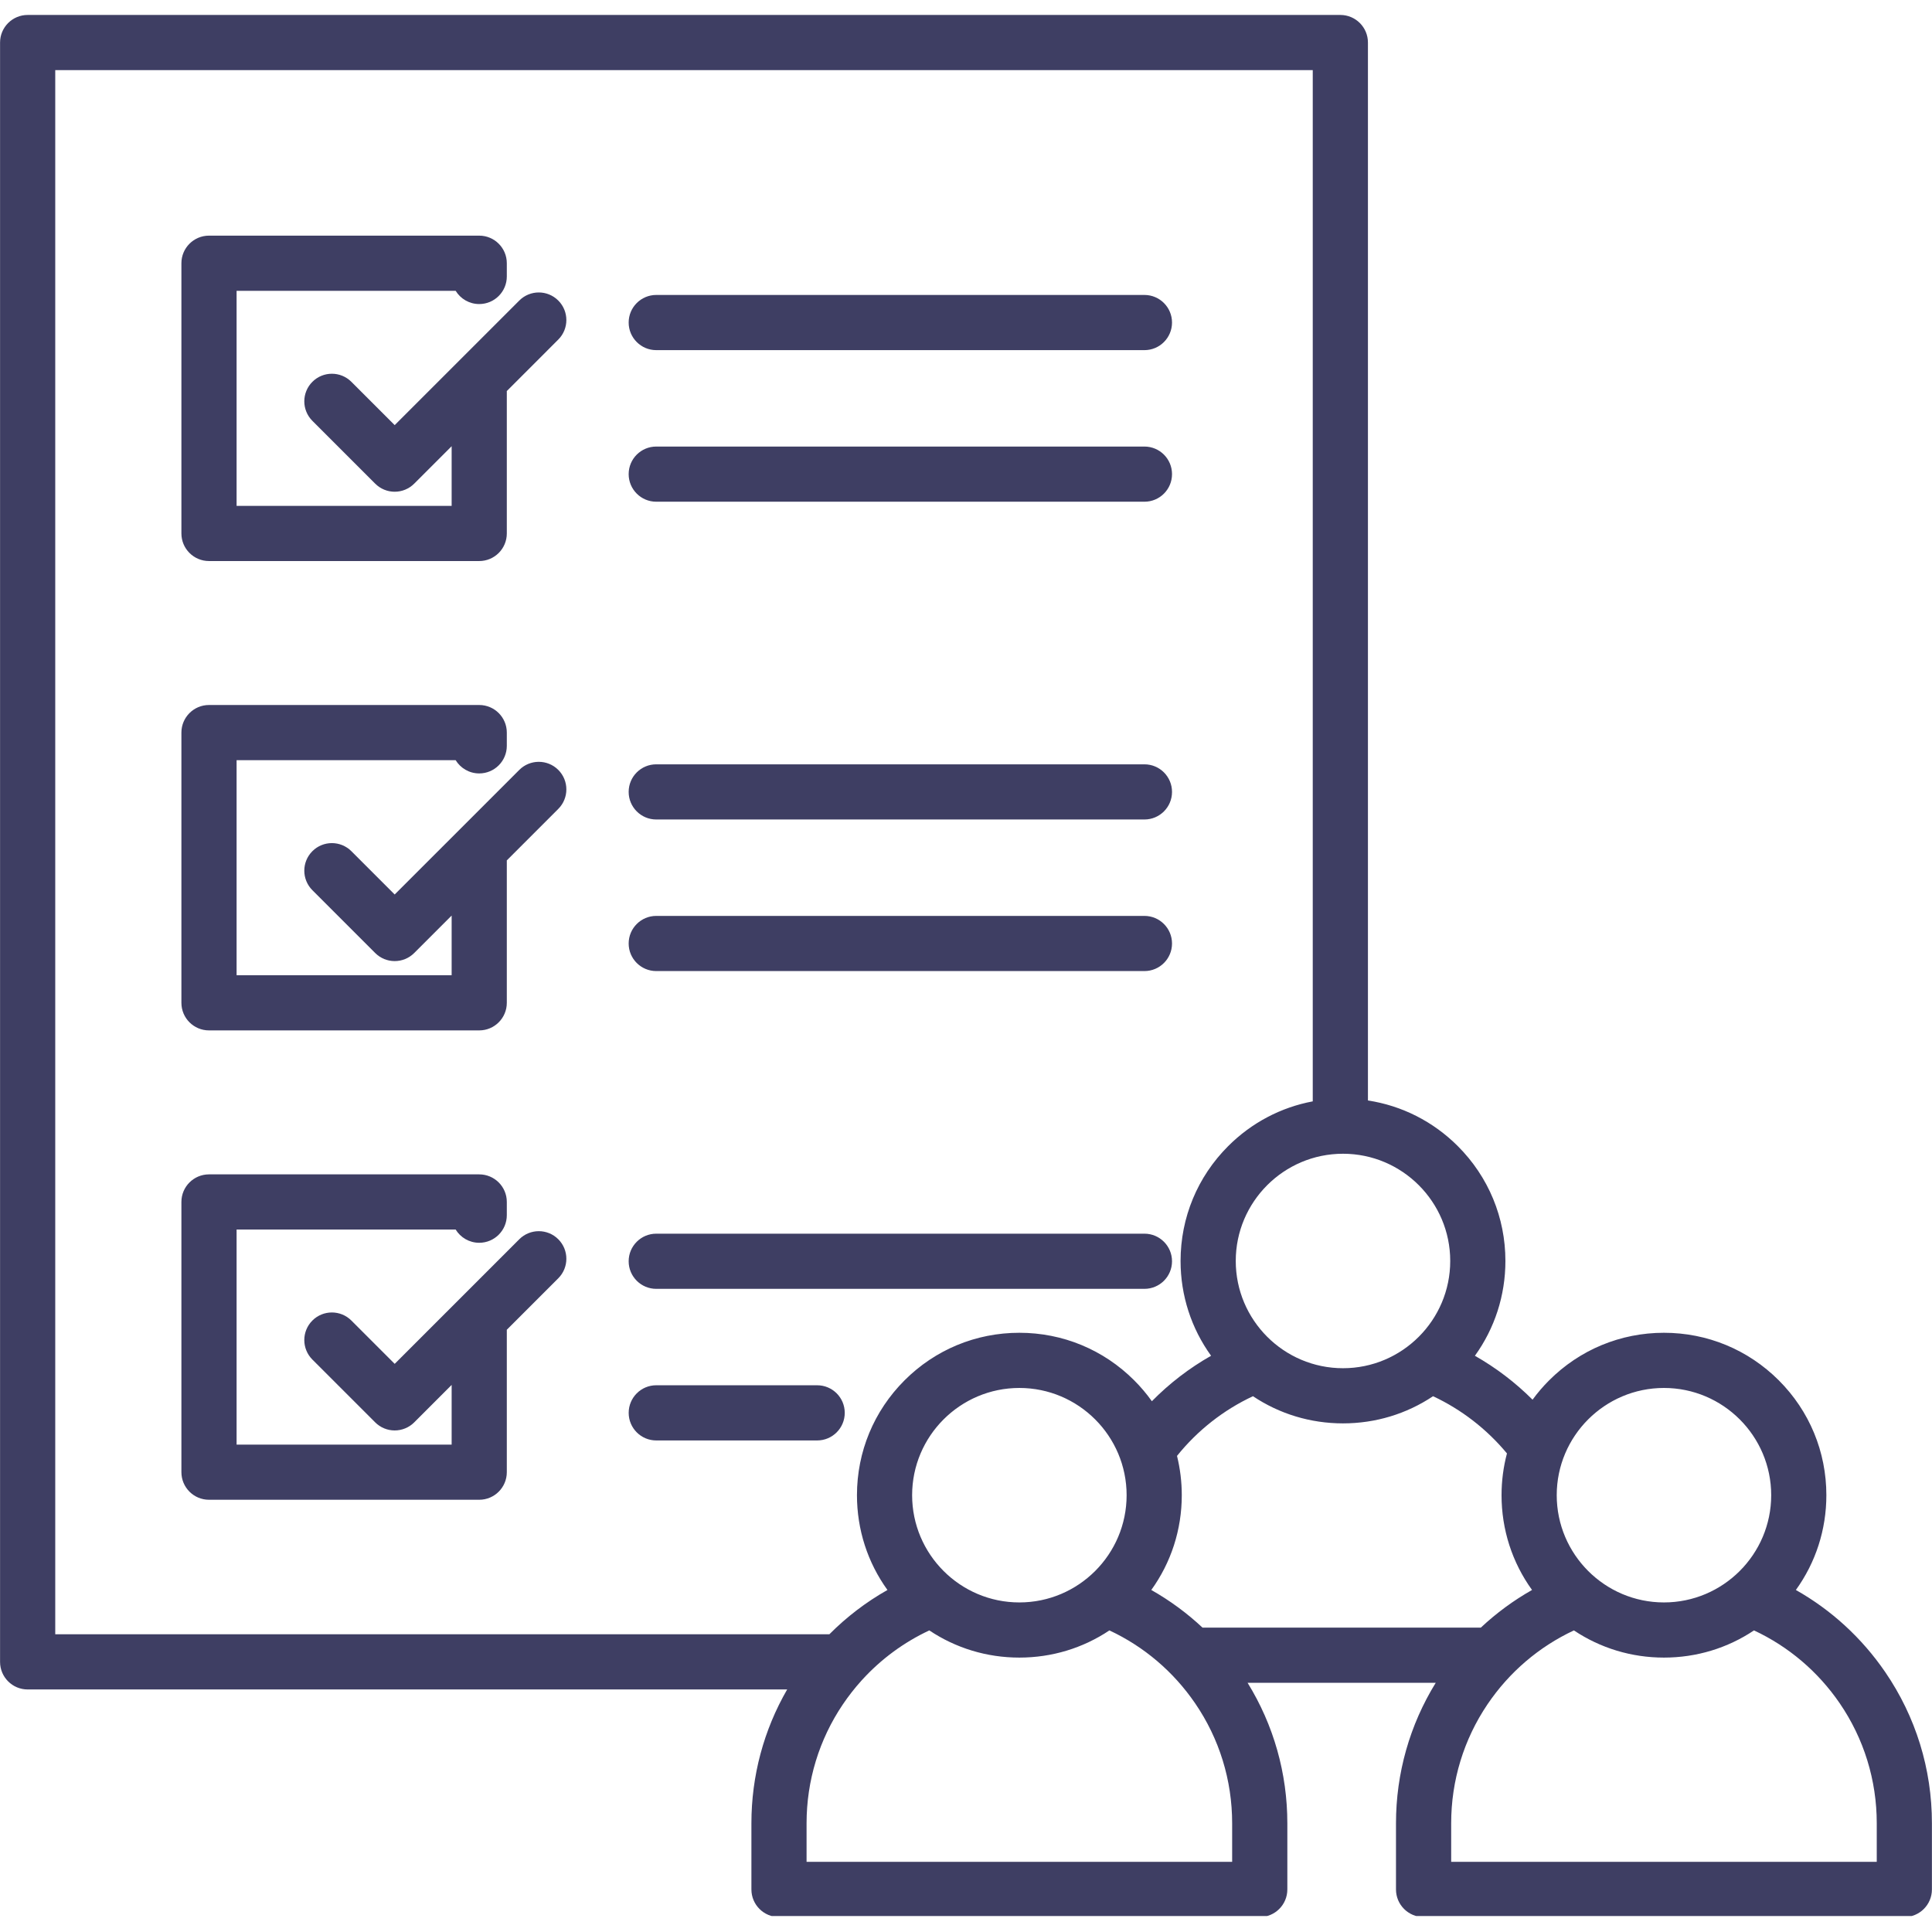
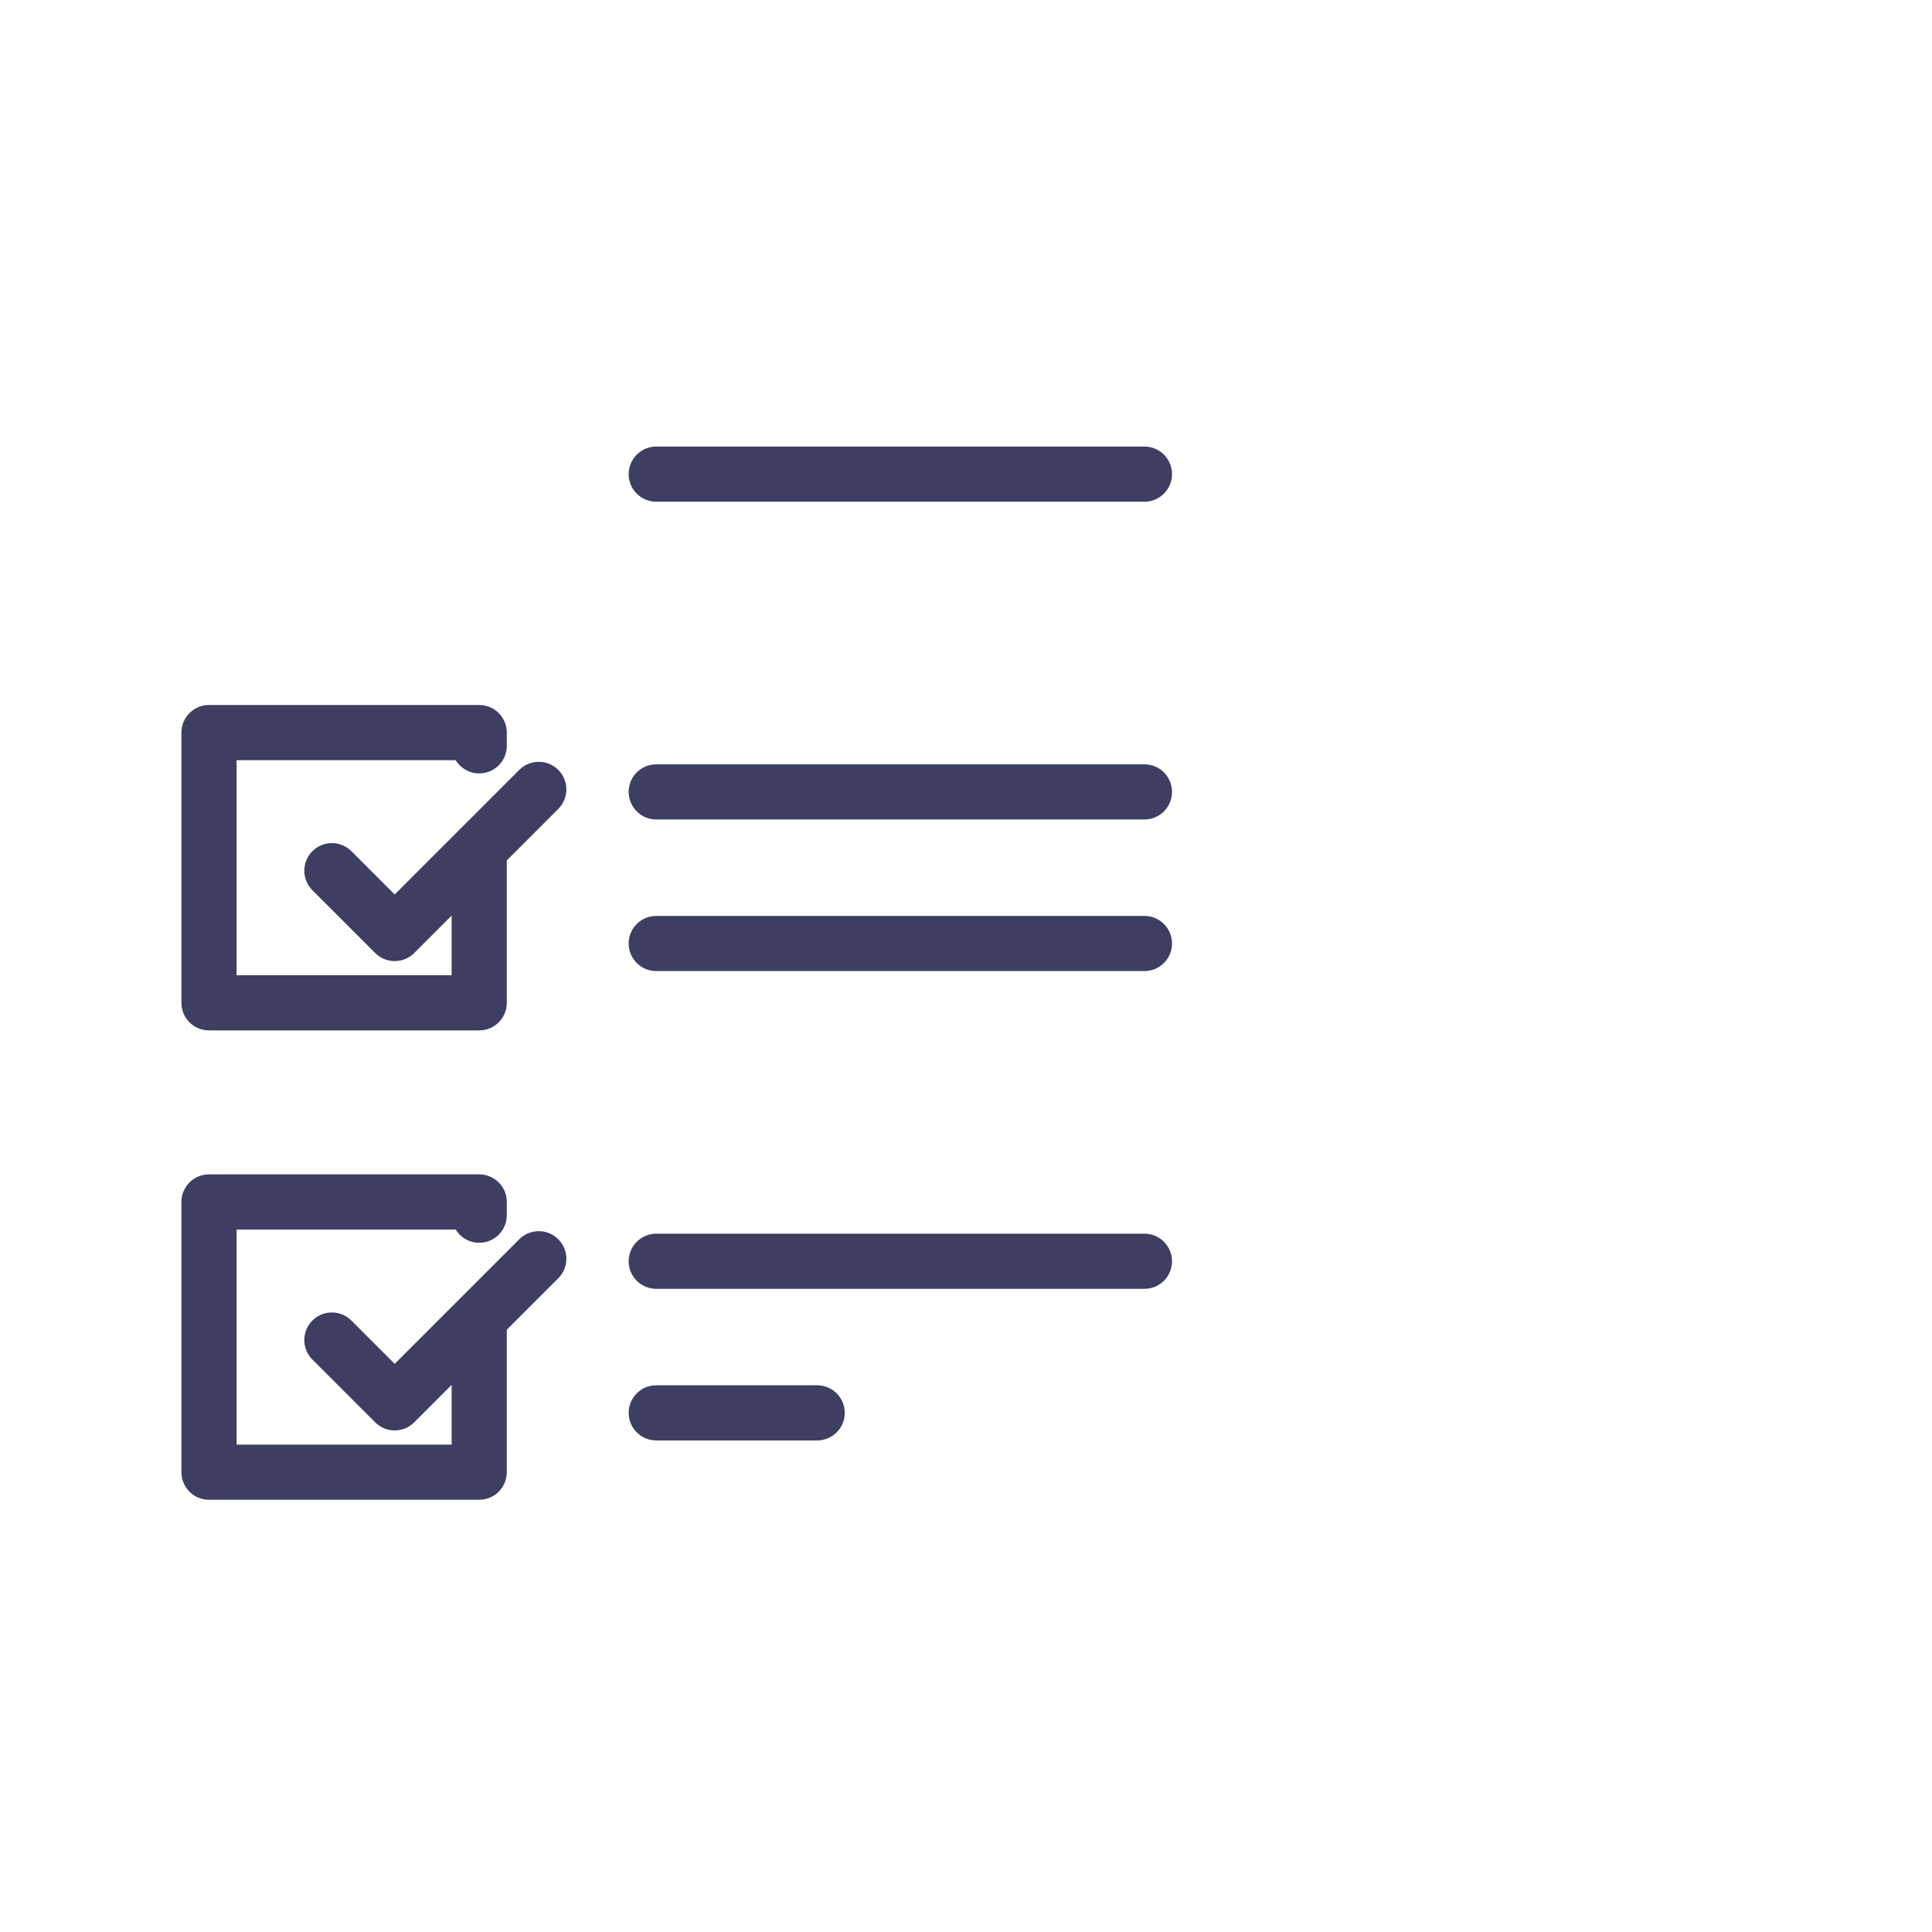
<svg xmlns="http://www.w3.org/2000/svg" width="500" zoomAndPan="magnify" viewBox="0 0 375 375" height="500" preserveAspectRatio="xMidYMid meet" version="1.0">
  <defs>
    <clipPath id="38eafc20f6">
      <path d="M 0 2.902 L 375 2.902 L 375 371.902 L 0 371.902 Z M 0 2.902 " clip-rule="nonzero" />
    </clipPath>
  </defs>
-   <path fill="#3e3e63" d="M 100.793 58.336 L 76.609 82.516 L 68.203 74.113 C 66.113 72.02 62.723 72.02 60.633 74.113 C 58.543 76.203 58.543 79.594 60.633 81.684 L 72.824 93.875 C 73.871 94.922 75.238 95.445 76.609 95.445 C 77.98 95.445 79.352 94.922 80.398 93.875 L 87.664 86.609 L 87.664 98.188 L 45.922 98.188 L 45.922 56.445 L 88.441 56.445 C 89.383 57.988 91.078 59.016 93.016 59.016 C 95.973 59.016 98.371 56.621 98.371 53.664 L 98.371 51.094 C 98.371 48.137 95.973 45.738 93.016 45.738 L 40.566 45.738 C 37.609 45.738 35.211 48.137 35.211 51.094 L 35.211 103.543 C 35.211 106.5 37.609 108.898 40.566 108.898 L 93.016 108.898 C 95.973 108.898 98.371 106.5 98.371 103.543 L 98.371 76.105 C 98.371 76.039 98.367 75.973 98.367 75.906 L 108.363 65.906 C 110.453 63.816 110.453 60.426 108.363 58.336 C 106.273 56.242 102.883 56.242 100.793 58.336 Z M 100.793 58.336 " fill-opacity="1" fill-rule="nonzero" />
-   <path fill="#3e3e63" d="M 127.379 67.961 L 222.133 67.961 C 225.09 67.961 227.488 65.562 227.488 62.605 C 227.488 59.648 225.09 57.25 222.133 57.25 L 127.379 57.25 C 124.422 57.25 122.023 59.648 122.023 62.605 C 122.023 65.562 124.422 67.961 127.379 67.961 Z M 127.379 67.961 " fill-opacity="1" fill-rule="nonzero" />
  <path fill="#3e3e63" d="M 127.379 97.383 L 222.133 97.383 C 225.09 97.383 227.488 94.988 227.488 92.027 C 227.488 89.07 225.09 86.676 222.133 86.676 L 127.379 86.676 C 124.422 86.676 122.023 89.07 122.023 92.027 C 122.023 94.988 124.422 97.383 127.379 97.383 Z M 127.379 97.383 " fill-opacity="1" fill-rule="nonzero" />
  <path fill="#3e3e63" d="M 100.793 149.438 L 76.609 173.621 L 68.203 165.215 C 66.113 163.125 62.723 163.125 60.633 165.215 C 58.543 167.305 58.543 170.695 60.633 172.785 L 72.824 184.977 C 73.871 186.023 75.238 186.547 76.609 186.547 C 77.98 186.547 79.352 186.023 80.398 184.977 L 87.664 177.711 L 87.664 189.289 L 45.922 189.289 L 45.922 147.551 L 88.441 147.551 C 89.383 149.09 91.078 150.121 93.016 150.121 C 95.973 150.121 98.371 147.723 98.371 144.766 L 98.371 142.195 C 98.371 139.238 95.973 136.84 93.016 136.84 L 40.566 136.84 C 37.609 136.84 35.211 139.238 35.211 142.195 L 35.211 194.645 C 35.211 197.602 37.609 200 40.566 200 L 93.016 200 C 95.973 200 98.371 197.602 98.371 194.645 L 98.371 167.207 C 98.371 167.141 98.367 167.074 98.367 167.008 L 108.363 157.008 C 110.453 154.918 110.453 151.527 108.363 149.438 C 106.273 147.348 102.883 147.348 100.793 149.438 Z M 100.793 149.438 " fill-opacity="1" fill-rule="nonzero" />
  <path fill="#3e3e63" d="M 127.379 159.062 L 222.133 159.062 C 225.09 159.062 227.488 156.664 227.488 153.707 C 227.488 150.75 225.09 148.355 222.133 148.355 L 127.379 148.355 C 124.422 148.355 122.023 150.75 122.023 153.707 C 122.023 156.664 124.422 159.062 127.379 159.062 Z M 127.379 159.062 " fill-opacity="1" fill-rule="nonzero" />
  <path fill="#3e3e63" d="M 127.379 188.484 L 222.133 188.484 C 225.09 188.484 227.488 186.09 227.488 183.133 C 227.488 180.176 225.09 177.777 222.133 177.777 L 127.379 177.777 C 124.422 177.777 122.023 180.176 122.023 183.133 C 122.023 186.09 124.422 188.484 127.379 188.484 Z M 127.379 188.484 " fill-opacity="1" fill-rule="nonzero" />
  <path fill="#3e3e63" d="M 100.793 240.539 L 76.609 264.723 L 68.203 256.316 C 66.113 254.227 62.723 254.227 60.633 256.316 C 58.543 258.406 58.543 261.797 60.633 263.891 L 72.824 276.082 C 73.828 277.086 75.191 277.648 76.609 277.648 C 78.031 277.648 79.391 277.086 80.398 276.082 L 87.664 268.812 L 87.664 280.395 L 45.922 280.395 L 45.922 238.652 L 88.441 238.652 C 89.383 240.195 91.078 241.223 93.016 241.223 C 95.973 241.223 98.371 238.824 98.371 235.867 L 98.371 233.297 C 98.371 230.34 95.973 227.945 93.016 227.945 L 40.566 227.945 C 37.609 227.945 35.211 230.34 35.211 233.297 L 35.211 285.746 C 35.211 288.707 37.609 291.102 40.566 291.102 L 93.016 291.102 C 95.973 291.102 98.371 288.707 98.371 285.746 L 98.371 258.312 C 98.371 258.246 98.367 258.176 98.367 258.109 L 108.363 248.113 C 110.453 246.023 110.453 242.633 108.363 240.539 C 106.273 238.449 102.883 238.449 100.793 240.539 Z M 100.793 240.539 " fill-opacity="1" fill-rule="nonzero" />
  <path fill="#3e3e63" d="M 127.379 250.164 L 222.133 250.164 C 225.09 250.164 227.488 247.77 227.488 244.812 C 227.488 241.855 225.09 239.457 222.133 239.457 L 127.379 239.457 C 124.422 239.457 122.023 241.855 122.023 244.812 C 122.023 247.77 124.422 250.164 127.379 250.164 Z M 127.379 250.164 " fill-opacity="1" fill-rule="nonzero" />
  <path fill="#3e3e63" d="M 163.965 274.234 C 163.965 271.277 161.57 268.879 158.609 268.879 L 127.379 268.879 C 124.422 268.879 122.027 271.277 122.027 274.234 C 122.027 277.191 124.422 279.59 127.379 279.59 L 158.609 279.59 C 161.566 279.59 163.965 277.191 163.965 274.234 Z M 163.965 274.234 " fill-opacity="1" fill-rule="nonzero" />
  <g clip-path="url(#38eafc20f6)">
-     <path fill="#3e3e63" d="M 365.914 324.539 C 361.383 317.926 355.469 312.504 348.578 308.613 C 352.422 303.289 354.496 296.91 354.496 290.219 C 354.496 281.797 351.219 273.879 345.266 267.926 C 339.309 261.973 331.395 258.691 322.973 258.691 C 314.555 258.691 306.637 261.973 300.684 267.926 C 299.504 269.105 298.434 270.359 297.469 271.68 C 294.137 268.348 290.363 265.477 286.277 263.156 C 290.121 257.828 292.199 251.453 292.199 244.754 C 292.199 236.332 288.918 228.418 282.965 222.465 C 278.168 217.668 272.098 214.609 265.516 213.602 L 265.516 8.258 C 265.516 5.301 263.117 2.902 260.16 2.902 L 5.367 2.902 C 2.41 2.902 0.012 5.301 0.012 8.258 L 0.012 322.57 C 0.012 325.527 2.41 327.922 5.367 327.922 L 152.789 327.922 C 148.238 335.801 145.848 344.707 145.848 353.898 L 145.848 366.738 C 145.848 369.695 148.242 372.094 151.199 372.094 L 244.516 372.094 C 247.473 372.094 249.871 369.695 249.871 366.738 L 249.871 353.898 C 249.871 344.195 247.211 334.82 242.156 326.629 L 278.676 326.629 C 273.621 334.82 270.961 344.203 270.961 353.898 L 270.961 366.738 C 270.961 369.695 273.355 372.094 276.316 372.094 L 369.633 372.094 C 372.59 372.094 374.984 369.695 374.984 366.738 L 374.984 353.898 C 374.988 343.355 371.848 333.203 365.914 324.539 Z M 322.973 269.402 C 334.449 269.402 343.789 278.738 343.789 290.215 C 343.789 301.691 334.449 311.031 322.973 311.031 C 311.496 311.031 302.16 301.691 302.16 290.215 C 302.16 278.738 311.496 269.402 322.973 269.402 Z M 292.5 282.109 C 291.809 284.723 291.449 287.441 291.449 290.219 C 291.449 296.914 293.527 303.289 297.367 308.613 C 293.77 310.648 290.434 313.102 287.426 315.922 L 233.41 315.922 C 230.398 313.102 227.062 310.648 223.465 308.613 C 227.309 303.289 229.383 296.91 229.383 290.219 C 229.383 287.613 229.066 285.055 228.457 282.59 C 232.426 277.648 237.48 273.676 243.199 271.004 C 248.328 274.434 254.359 276.277 260.676 276.277 C 266.988 276.277 273.02 274.438 278.152 271.004 C 283.668 273.586 288.59 277.395 292.5 282.109 Z M 177.043 290.219 C 177.043 278.738 186.383 269.402 197.859 269.402 C 209.336 269.402 218.676 278.742 218.676 290.219 C 218.676 301.695 209.336 311.031 197.859 311.031 C 186.383 311.031 177.043 301.695 177.043 290.219 Z M 281.488 244.754 C 281.488 256.234 272.152 265.57 260.676 265.57 C 249.195 265.57 239.859 256.23 239.859 244.754 C 239.859 233.277 249.195 223.941 260.676 223.941 C 272.152 223.941 281.488 233.277 281.488 244.754 Z M 10.723 13.613 L 254.805 13.613 L 254.805 213.773 C 248.621 214.934 242.93 217.918 238.383 222.465 C 232.43 228.418 229.148 236.332 229.148 244.754 C 229.148 251.449 231.227 257.828 235.07 263.152 C 230.852 265.543 226.984 268.516 223.578 271.977 C 222.559 270.547 221.418 269.191 220.148 267.926 C 214.195 261.969 206.277 258.691 197.859 258.691 C 189.438 258.691 181.523 261.969 175.57 267.926 C 169.613 273.879 166.336 281.793 166.336 290.215 C 166.336 296.91 168.41 303.289 172.254 308.613 C 168.113 310.953 164.328 313.844 160.98 317.211 L 10.723 317.211 Z M 239.164 361.383 L 156.555 361.383 L 156.555 353.898 C 156.555 345.621 158.992 337.637 163.605 330.809 C 164.695 329.199 165.887 327.672 167.172 326.246 C 167.234 326.18 167.293 326.117 167.348 326.051 C 171.016 322.031 175.43 318.773 180.379 316.461 C 185.512 319.895 191.543 321.738 197.855 321.738 C 204.172 321.738 210.203 319.895 215.336 316.461 C 222.031 319.59 227.75 324.441 231.961 330.59 C 236.672 337.465 239.16 345.527 239.16 353.898 L 239.16 361.383 Z M 364.277 361.383 L 281.672 361.383 L 281.672 353.898 C 281.672 345.621 284.109 337.637 288.719 330.809 C 292.938 324.566 298.715 319.629 305.496 316.461 C 310.629 319.895 316.66 321.738 322.973 321.738 C 329.289 321.738 335.316 319.895 340.449 316.461 C 347.145 319.59 352.867 324.441 357.078 330.59 C 361.785 337.465 364.277 345.527 364.277 353.898 Z M 364.277 361.383 " fill-opacity="1" fill-rule="nonzero" />
-   </g>
+     </g>
</svg>